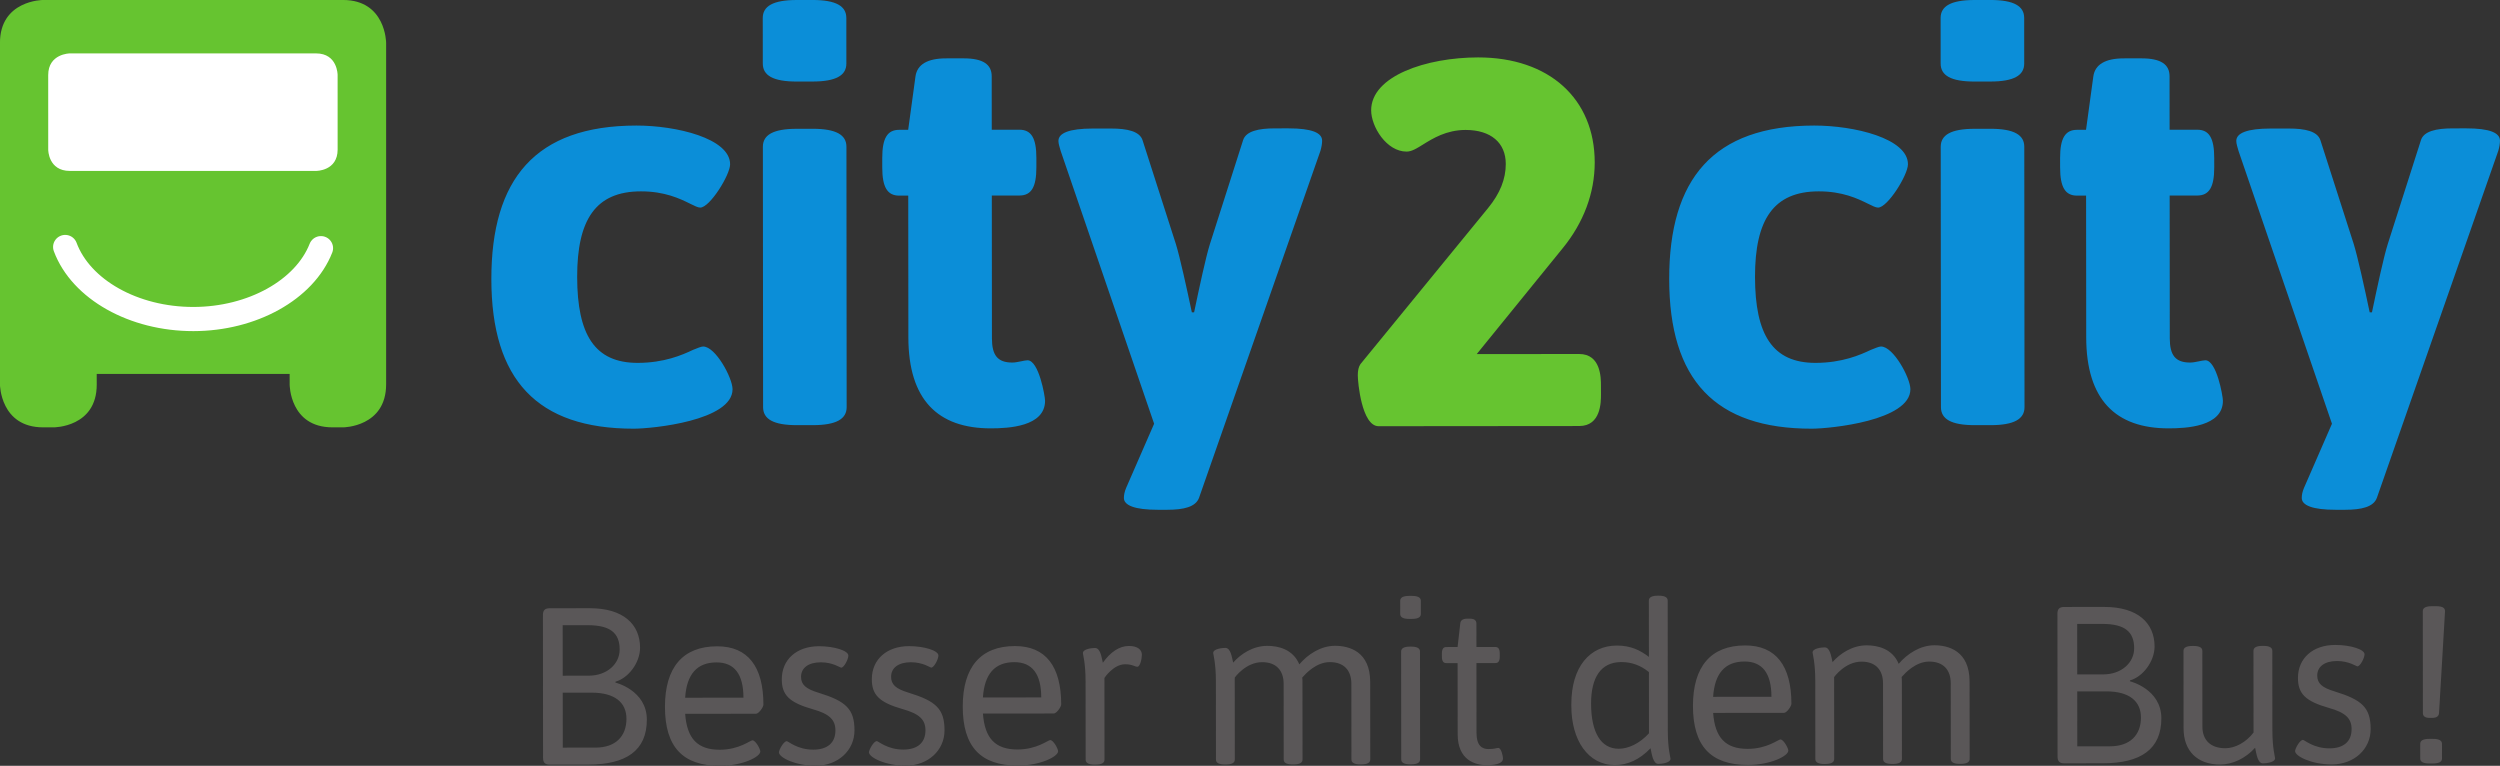
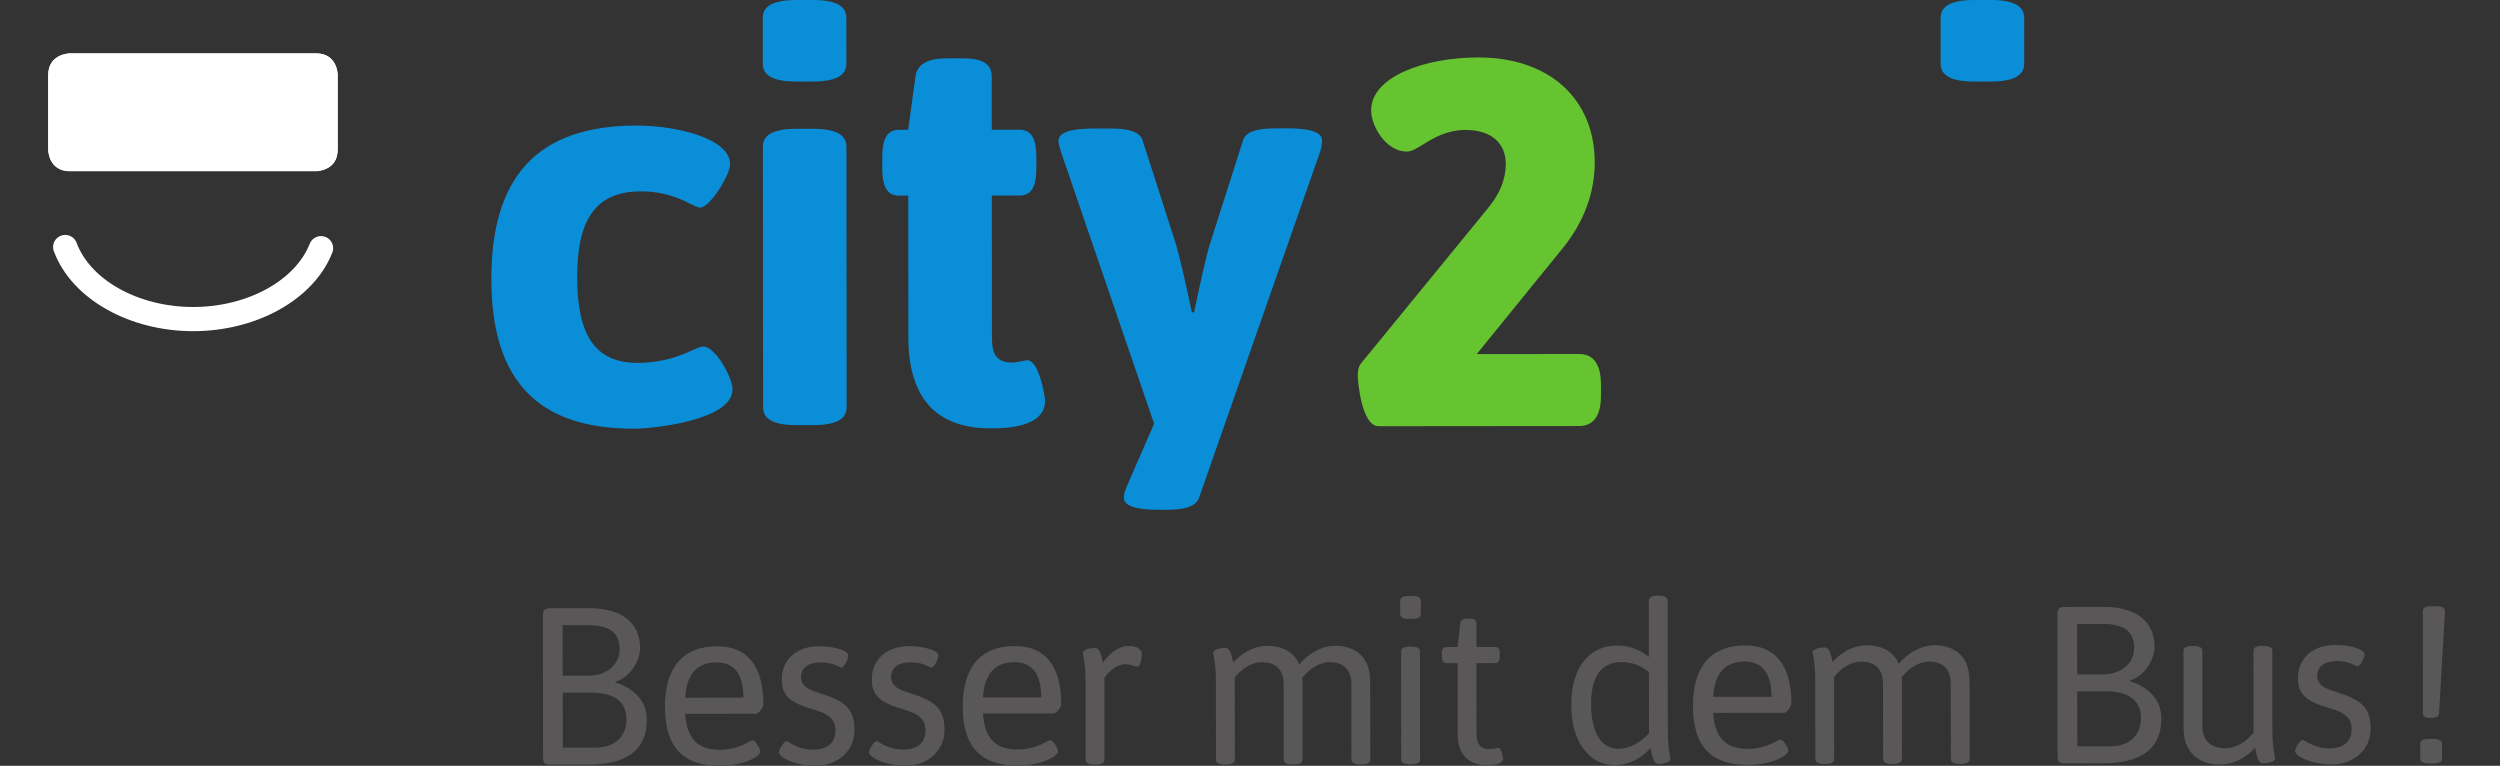
<svg xmlns="http://www.w3.org/2000/svg" version="1.1" width="1675.143" height="513.135" id="svg2" xml:space="preserve">
  <rect width="100%" height="100%" fill="#333333" stroke="none" />
  <defs id="defs6">
    <clipPath id="clipPath18">
      <path d="m 0,841.89 595.276,0 L 595.276,0 0,0 0,841.89 z" id="path20" />
    </clipPath>
    <clipPath id="clipPath26">
      <path d="m 400.081,759.11 166.847,0 0,51.314 -166.847,0 0,-51.314 z" id="path28" />
    </clipPath>
    <clipPath id="clipPath58">
      <path d="m 400.082,759.111 166.847,0 0,51.315 -166.847,0 0,-51.315 z" id="path60" />
    </clipPath>
    <clipPath id="clipPath74">
-       <path d="m 400.081,759.11 166.847,0 0,51.314 -166.847,0 0,-51.314 z" id="path76" />
-     </clipPath>
+       </clipPath>
    <clipPath id="clipPath86">
      <path d="m 400.082,759.111 166.847,0 0,51.315 -166.847,0 0,-51.315 z" id="path88" />
    </clipPath>
    <clipPath id="clipPath114">
      <path d="m 0,0 595.276,0 0,841.89 L 0,841.89 0,0 z" id="path116" />
    </clipPath>
    <clipPath id="clipPath158">
      <path d="m 0,0 595.276,0 0,841.89 L 0,841.89 0,0 z" id="path160" />
    </clipPath>
    <clipPath id="clipPath202">
      <path d="m 0,0 595.276,0 0,841.89 L 0,841.89 0,0 z" id="path204" />
    </clipPath>
    <clipPath id="clipPath246">
      <path d="m 0,0 595.276,0 0,841.89 L 0,841.89 0,0 z" id="path248" />
    </clipPath>
    <clipPath id="clipPath326">
      <path d="m 0,0 595.276,0 0,841.89 L 0,841.89 0,0 z" id="path328" />
    </clipPath>
    <clipPath id="clipPath434">
-       <path d="m 85.653,496.948 135.599,0 0,167.098 -135.599,0 0,-167.098 z" id="path436" />
-     </clipPath>
+       </clipPath>
    <clipPath id="clipPath550">
      <path d="m 139.554,558.146 5.443,-5.443 5.641,5.641 -5.442,5.443 -5.642,-5.641 z" id="path552" />
    </clipPath>
    <clipPath id="clipPath566">
      <path d="m 113.91,570.478 5.444,-5.443 5.641,5.642 -5.444,5.443 -5.641,-5.642 z" id="path568" />
    </clipPath>
    <clipPath id="clipPath578">
      <path d="m 85.653,496.948 135.599,0 0,167.098 -135.599,0 0,-167.098 z" id="path580" />
    </clipPath>
    <clipPath id="clipPath636">
      <path d="m 0,0 595.276,0 0,841.89 L 0,841.89 0,0 z" id="path638" />
    </clipPath>
    <clipPath id="clipPath660">
      <path d="m 0,0 595.276,0 0,841.89 L 0,841.89 0,0 z" id="path662" />
    </clipPath>
  </defs>
  <g transform="matrix(1.25,0,0,-1.25,-42.903,553.929)" id="g10">
    <g transform="matrix(8.032,0,0,8,-3179.157,-6040.249)" id="g12">
      <g id="g14">
        <g clip-path="url(#clipPath18)" id="g16">
          <g id="g22">
            <g clip-path="url(#clipPath26)" id="g24">
              <g transform="translate(511.485,791.716)" id="g30">
-                 <path d="m 0,0 c 0.006,-6.745 3.061,-10.021 9.506,-10.016 1.243,10e-4 6.592,0.534 6.591,2.644 -0.001,0.754 -1.133,2.863 -1.962,2.862 -0.151,0 -0.377,-0.113 -0.678,-0.226 C 12.741,-5.076 11.536,-5.605 9.765,-5.607 6.9,-5.609 5.73,-3.726 5.727,0.156 5.724,3.999 6.966,5.884 9.981,5.886 11.563,5.888 12.582,5.399 13.26,5.061 13.561,4.91 13.788,4.798 13.938,4.798 c 0.641,0 1.996,2.187 1.996,2.903 -0.002,1.733 -3.583,2.597 -6.259,2.594 C 2.931,10.29 -0.006,6.707 0,0 m 18.136,-8.576 c 0,-0.791 0.679,-1.206 2.262,-1.204 l 1.054,0 c 1.583,0.002 2.261,0.418 2.261,1.208 L 23.698,8.876 c -0.001,0.791 -0.68,1.205 -2.262,1.203 L 20.381,10.078 C 18.798,10.077 18.12,9.663 18.121,8.871 l 0.015,-17.447 z m 9.695,4.681 c 0.004,-4.183 1.965,-6.103 5.506,-6.1 1.17,10e-4 3.619,0.116 3.617,1.85 0,0.301 -0.417,2.712 -1.171,2.712 -0.226,-0.001 -0.677,-0.152 -1.016,-0.152 -0.98,-0.001 -1.358,0.488 -1.359,1.619 L 33.4,5.606 35.246,5.607 c 0.792,10e-4 1.13,0.566 1.129,1.885 l -10e-4,0.641 c -0.001,1.319 -0.339,1.884 -1.131,1.883 l -1.847,-10e-4 -0.003,3.579 c 0,0.792 -0.567,1.205 -1.884,1.204 L 30.34,14.797 C 29.097,14.796 28.419,14.382 28.306,13.59 L 27.819,10.01 27.217,10.009 C 26.426,10.008 26.087,9.443 26.088,8.124 L 26.089,7.483 C 26.09,6.164 26.429,5.599 27.22,5.6 l 0.603,0.001 0.008,-9.496 z m 16.401,-5.79 -1.866,-4.298 c -0.113,-0.264 -0.15,-0.49 -0.15,-0.678 0,-0.49 0.717,-0.791 2.262,-0.789 l 0.639,0 c 1.093,10e-4 1.884,0.19 2.111,0.794 l 8.104,23.257 c 0.076,0.264 0.112,0.49 0.112,0.679 0,0.527 -0.678,0.828 -2.261,0.827 L 52.279,10.106 C 51.186,10.105 50.357,9.916 50.169,9.313 L 47.951,2.339 C 47.689,1.51 47.238,-0.6 46.901,-2.221 l -0.151,0 c -0.34,1.62 -0.794,3.692 -1.059,4.558 l -2.229,6.97 c -0.188,0.603 -1.018,0.791 -2.11,0.789 l -1.207,0 c -1.583,-0.002 -2.299,-0.304 -2.298,-0.831 0,-0.189 0.076,-0.415 0.151,-0.678 l 6.234,-18.272 z" id="path32" style="fill:#0b8ed8;fill-opacity:1;fill-rule:nonzero;stroke:none" />
-               </g>
+                 </g>
              <g transform="translate(531.863,804.96)" id="g34">
                <path d="m 0,0 1.055,0.001 c 1.583,0.001 2.261,0.416 2.26,1.207 L 3.313,4.261 C 3.312,5.052 2.633,5.466 1.051,5.465 L -0.005,5.464 C -1.587,5.462 -2.265,5.047 -2.264,4.256 L -2.262,1.204 C -2.262,0.412 -1.583,-0.002 0,0" id="path36" style="fill:#0b8ed8;fill-opacity:1;fill-rule:nonzero;stroke:none" />
              </g>
              <g transform="translate(432.877,791.716)" id="g38">
                <path d="m 0,0 c 0.006,-6.745 3.061,-10.021 9.505,-10.016 1.243,10e-4 6.593,0.534 6.592,2.644 -0.001,0.754 -1.133,2.863 -1.962,2.862 -0.151,0 -0.377,-0.113 -0.678,-0.226 C 12.741,-5.076 11.536,-5.605 9.765,-5.607 6.9,-5.609 5.73,-3.726 5.727,0.156 5.724,3.999 6.966,5.884 9.981,5.886 11.563,5.888 12.582,5.399 13.26,5.061 13.561,4.91 13.788,4.798 13.938,4.798 c 0.642,0 1.996,2.187 1.996,2.903 -0.002,1.733 -3.583,2.597 -6.259,2.594 C 2.93,10.29 -0.006,6.707 0,0 m 18.135,-8.576 c 10e-4,-0.791 0.68,-1.206 2.263,-1.204 l 1.054,0 c 1.583,0.002 2.261,0.418 2.26,1.208 L 23.698,8.876 c -0.001,0.791 -0.68,1.205 -2.263,1.203 L 20.38,10.078 C 18.798,10.077 18.12,9.663 18.121,8.871 l 0.014,-17.447 z m 9.696,4.681 c 0.004,-4.183 1.965,-6.103 5.506,-6.1 1.17,10e-4 3.619,0.116 3.617,1.85 0,0.301 -0.417,2.712 -1.171,2.712 -0.226,-0.001 -0.677,-0.152 -1.016,-0.152 -0.98,-0.001 -1.358,0.488 -1.359,1.619 L 33.4,5.606 35.246,5.607 c 0.792,10e-4 1.129,0.566 1.128,1.885 l 0,0.641 c -0.001,1.319 -0.339,1.884 -1.132,1.883 l -1.846,-10e-4 -0.003,3.579 c -10e-4,0.792 -0.566,1.205 -1.884,1.204 L 30.34,14.797 C 29.096,14.796 28.418,14.382 28.306,13.59 L 27.819,10.01 27.217,10.009 C 26.425,10.008 26.087,9.443 26.088,8.124 l 0,-0.641 C 26.089,6.164 26.429,5.599 27.22,5.6 l 0.603,0.001 0.008,-9.496 z m 16.401,-5.79 -1.867,-4.298 c -0.112,-0.264 -0.15,-0.49 -0.15,-0.678 0,-0.49 0.718,-0.791 2.263,-0.789 l 0.639,0 c 1.093,10e-4 1.884,0.19 2.11,0.794 l 8.105,23.257 c 0.076,0.264 0.112,0.49 0.112,0.679 0,0.527 -0.679,0.828 -2.261,0.827 L 52.278,10.106 C 51.185,10.105 50.357,9.916 50.169,9.313 L 47.951,2.339 C 47.689,1.51 47.238,-0.6 46.901,-2.221 l -0.151,0 c -0.341,1.62 -0.794,3.692 -1.06,4.558 l -2.228,6.97 c -0.189,0.603 -1.018,0.791 -2.111,0.789 l -1.206,0 c -1.583,-0.002 -2.299,-0.304 -2.299,-0.831 0,-0.189 0.078,-0.415 0.152,-0.678 l 6.234,-18.272 z" id="path40" style="fill:#0b8ed8;fill-opacity:1;fill-rule:nonzero;stroke:none" />
              </g>
              <g transform="translate(453.255,804.96)" id="g42">
                <path d="m 0,0 1.055,0.001 c 1.582,0.001 2.261,0.416 2.26,1.207 L 3.313,4.261 C 3.311,5.052 2.633,5.466 1.051,5.465 L -0.005,5.464 C -1.587,5.462 -2.266,5.047 -2.265,4.256 L -2.262,1.204 C -2.262,0.412 -1.582,-0.002 0,0" id="path44" style="fill:#0b8ed8;fill-opacity:1;fill-rule:nonzero;stroke:none" />
              </g>
              <g transform="translate(505.475,786.704)" id="g46">
                <path d="m 0,0 -6.836,-0.006 5.728,7.081 c 1.407,1.722 2.149,3.717 2.147,5.767 -0.003,4.275 -3.058,7.035 -7.784,7.031 -3.461,-0.003 -7.138,-1.247 -7.136,-3.546 10e-4,-1.088 1.017,-2.765 2.366,-2.764 0.336,0 0.668,0.207 1.087,0.469 0.662,0.413 1.567,0.98 2.846,0.981 1.68,10e-4 2.684,-0.85 2.685,-2.277 0.001,-1.011 -0.383,-1.975 -1.175,-2.949 l -8.5,-10.434 -0.027,-0.035 c -0.119,-0.18 -0.175,-0.419 -0.174,-0.752 0,-0.446 0.261,-3.405 1.39,-3.404 l 13.387,0.012 c 1.454,10e-4 1.452,1.602 1.452,2.128 L 1.455,-2.126 C 1.455,-1.6 1.454,0.001 0,0" id="path48" style="fill:#66c430;fill-opacity:1;fill-rule:nonzero;stroke:none" />
              </g>
              <g transform="translate(436.327,759.639)" id="g50">
                <path d="m 0,0 c 0,-0.315 0.135,-0.449 0.449,-0.449 l 2.575,0.003 C 5.538,-0.444 6.929,0.485 6.927,2.565 6.926,4.541 4.83,5.048 4.83,5.048 l 0,0.059 C 5.698,5.348 6.476,6.382 6.475,7.385 6.473,8.957 5.35,10.033 3.119,10.031 L 0.44,10.028 c -0.314,0 -0.448,-0.135 -0.448,-0.449 L 0,0 z M 1.313,5.509 1.31,8.891 2.986,8.893 C 4.483,8.894 5.112,8.372 5.113,7.264 5.113,6.291 4.261,5.512 3.049,5.511 L 1.313,5.509 z M 1.317,0.689 1.314,4.371 3.244,4.373 C 4.786,4.374 5.565,3.716 5.566,2.624 5.567,1.441 4.834,0.692 3.502,0.691 L 1.317,0.689 z m 6.819,2.73 c 0.003,-2.679 1.186,-3.95 3.67,-3.948 1.512,0.001 2.694,0.602 2.694,0.96 0,0.165 -0.315,0.749 -0.525,0.749 -0.149,0 -0.882,-0.631 -2.184,-0.632 C 10.309,0.547 9.604,1.295 9.484,2.956 l 4.73,0.004 c 0.179,0 0.493,0.434 0.493,0.615 C 14.705,6.119 13.671,7.48 11.62,7.479 9.33,7.477 8.134,6.068 8.136,3.419 m 1.347,0.615 c 0.103,1.572 0.791,2.365 2.093,2.366 1.197,10e-4 1.797,-0.791 1.799,-2.362 L 9.483,4.034 z m 6.26,-3.661 c 0,-0.345 1.093,-0.898 2.455,-0.896 1.481,0.001 2.588,1.02 2.587,2.367 -0.002,1.437 -0.571,1.96 -2.412,2.527 -0.838,0.255 -1.153,0.538 -1.154,1.063 0,0.597 0.493,0.971 1.317,0.972 0.808,0.001 1.288,-0.358 1.362,-0.358 0.195,0 0.478,0.57 0.478,0.81 0,0.329 -0.943,0.627 -1.96,0.626 C 16.934,7.483 15.931,6.6 15.933,5.267 15.933,4.219 16.428,3.711 18,3.263 19.123,2.95 19.512,2.546 19.513,1.843 19.514,1.02 18.99,0.554 18.032,0.554 16.969,0.553 16.37,1.121 16.265,1.121 16.056,1.12 15.742,0.537 15.743,0.373 m 6.008,0.005 c 10e-4,-0.345 1.094,-0.897 2.456,-0.896 1.482,0.001 2.588,1.02 2.587,2.367 -0.001,1.437 -0.57,1.961 -2.412,2.527 -0.838,0.255 -1.153,0.539 -1.153,1.063 -10e-4,0.597 0.493,0.971 1.317,0.972 0.808,0.001 1.287,-0.358 1.361,-0.358 0.195,0.001 0.479,0.57 0.479,0.81 0,0.329 -0.943,0.627 -1.961,0.627 C 22.943,7.488 21.941,6.605 21.942,5.272 21.943,4.224 22.437,3.716 24.01,3.268 25.132,2.954 25.521,2.552 25.522,1.848 25.523,1.025 25,0.56 24.041,0.559 22.979,0.558 22.38,1.126 22.275,1.126 c -0.21,0 -0.524,-0.584 -0.524,-0.748 m 6.259,3.059 c 0.002,-2.68 1.186,-3.951 3.671,-3.949 1.511,0.002 2.693,0.601 2.693,0.961 0,0.164 -0.315,0.747 -0.524,0.747 -0.15,0 -0.883,-0.63 -2.185,-0.631 -1.482,-0.001 -2.187,0.747 -2.308,2.408 l 4.73,0.004 c 0.18,0.001 0.494,0.435 0.494,0.615 C 34.578,6.136 33.545,7.497 31.494,7.495 29.204,7.494 28.008,6.086 28.01,3.437 m 1.346,0.613 c 0.104,1.573 0.792,2.366 2.093,2.367 1.198,0.001 1.798,-0.791 1.8,-2.363 L 29.356,4.05 z m 6.857,-4.169 c 10e-4,-0.209 0.18,-0.329 0.6,-0.329 l 0.059,0 c 0.419,0.001 0.599,0.121 0.598,0.33 l -0.004,5.479 c 0,0 0.598,0.913 1.376,0.914 0.51,0 0.629,-0.165 0.824,-0.165 0.179,0 0.299,0.525 0.298,0.809 0,0.33 -0.284,0.583 -0.868,0.582 -0.629,0 -1.227,-0.404 -1.736,-1.123 -0.09,0.388 -0.165,0.987 -0.525,0.987 -0.194,0 -0.807,-0.06 -0.807,-0.344 0,-0.075 0.179,-0.659 0.18,-1.887 l 0.005,-5.253 z m 8.696,0.007 c 0,-0.209 0.18,-0.329 0.599,-0.328 l 0.06,0 c 0.419,0 0.599,0.12 0.599,0.329 l -0.005,5.493 c 0,0 0.732,1.034 1.825,1.034 0.958,10e-4 1.438,-0.567 1.439,-1.45 l 0.004,-5.074 c 0,-0.209 0.179,-0.329 0.599,-0.328 l 0.059,0 c 0.42,0 0.599,0.12 0.599,0.329 l -0.005,5.18 c 0,0.104 0,0.209 -0.015,0.313 0.225,0.255 0.928,1.034 1.84,1.034 0.959,0.001 1.438,-0.567 1.439,-1.45 l 0.004,-5.074 c 0,-0.209 0.179,-0.329 0.599,-0.328 l 0.06,0 c 0.419,0 0.598,0.12 0.598,0.329 L 55.203,5.091 C 55.201,7.127 53.809,7.514 52.85,7.513 51.908,7.512 51.039,6.943 50.472,6.269 50.052,7.286 49.063,7.51 48.33,7.509 47.372,7.508 46.55,6.955 46.057,6.385 c -0.091,0.389 -0.166,0.988 -0.525,0.987 -0.195,0 -0.808,-0.059 -0.808,-0.344 0,-0.075 0.18,-0.659 0.181,-1.886 l 0.004,-5.254 z m 12.896,9.426 0.18,10e-4 c 0.418,0 0.598,0.119 0.598,0.329 l -10e-4,0.883 c 0,0.211 -0.18,0.329 -0.598,0.329 l -0.18,0 c -0.419,0 -0.599,-0.119 -0.599,-0.33 l 0.001,-0.884 c 0,-0.209 0.18,-0.328 0.599,-0.328 m -0.531,-9.415 c 0,-0.209 0.18,-0.329 0.6,-0.328 l 0.059,0 c 0.419,0 0.599,0.12 0.599,0.329 l -0.006,7.23 c 0,0.21 -0.181,0.328 -0.599,0.328 l -0.061,0 c -0.418,0 -0.599,-0.119 -0.599,-0.33 l 0.007,-7.229 z m 3.767,1.68 c 0.001,-1.736 1.184,-2.064 1.931,-2.064 0.405,0.001 1.093,0.046 1.093,0.449 0,0.121 -0.106,0.705 -0.315,0.705 -0.135,0 -0.21,-0.076 -0.644,-0.076 C 62.672,0.592 62.298,0.802 62.297,1.7 l -0.004,4.654 1.257,0.001 c 0.211,10e-4 0.3,0.136 0.3,0.45 l -0.001,0.179 c 0,0.314 -0.089,0.449 -0.299,0.449 L 62.293,7.432 62.291,9.004 c 0,0.209 -0.135,0.329 -0.449,0.328 l -0.15,0 c -0.315,0 -0.464,-0.12 -0.479,-0.329 L 61.035,7.431 60.287,7.43 c -0.21,0 -0.3,-0.135 -0.3,-0.449 l 10e-4,-0.18 c 0,-0.314 0.09,-0.449 0.3,-0.448 l 0.748,0 0.005,-4.774 z m 10.493,-2.057 c 0.853,0.001 1.646,0.36 2.378,1.125 0.091,-0.419 0.167,-1.048 0.526,-1.048 0.194,0.001 0.808,0.062 0.808,0.345 -10e-4,0.077 -0.181,0.659 -0.182,1.886 l -0.007,8.711 c 0,0.211 -0.18,0.33 -0.599,0.329 l -0.059,0 c -0.42,0 -0.599,-0.119 -0.599,-0.33 L 73.804,6.768 C 73.219,7.217 72.589,7.53 71.662,7.529 69.88,7.528 68.625,6.12 68.627,3.606 l 0,-0.135 c 0.002,-2.275 1.111,-3.951 2.907,-3.949 m 0.254,1.092 c -1.183,-0.001 -1.842,1.092 -1.844,3.023 -0.001,1.781 0.671,2.755 1.958,2.785 l 0.09,0 C 72.635,6.423 73.265,6.2 73.805,5.75 L 73.808,1.649 C 73.195,0.975 72.446,0.615 71.788,0.614 m 4.955,2.864 c 0.003,-2.679 1.187,-3.951 3.671,-3.948 1.512,0.001 2.694,0.601 2.694,0.96 -0.001,0.165 -0.316,0.749 -0.526,0.748 -0.149,0 -0.882,-0.63 -2.184,-0.631 -1.481,-0.001 -2.186,0.747 -2.308,2.409 l 4.731,0.004 c 0.18,0 0.493,0.434 0.493,0.614 -0.002,2.544 -1.037,3.905 -3.087,3.903 -2.29,-0.002 -3.486,-1.41 -3.484,-4.059 m 1.346,0.615 c 0.104,1.571 0.792,2.366 2.094,2.367 1.198,0.001 1.797,-0.793 1.798,-2.364 L 78.089,4.093 z m 6.822,-4.17 c 0,-0.209 0.181,-0.33 0.599,-0.33 l 0.061,10e-4 c 0.418,0 0.598,0.121 0.598,0.33 l -0.005,5.493 c 0,0 0.732,1.034 1.825,1.035 0.958,0 1.438,-0.569 1.439,-1.451 l 0.004,-5.074 c 0,-0.209 0.179,-0.33 0.599,-0.33 l 0.06,0 c 0.419,0.001 0.598,0.122 0.598,0.331 l -0.004,5.179 c -0.001,0.104 -0.001,0.209 -0.015,0.314 0.224,0.254 0.926,1.034 1.839,1.035 0.958,0 1.438,-0.569 1.438,-1.451 l 0.005,-5.074 c 0,-0.209 0.18,-0.33 0.599,-0.33 l 0.059,0 c 0.42,0.001 0.6,0.122 0.6,0.331 L 95.204,5.125 C 95.202,7.161 93.81,7.549 92.852,7.548 91.91,7.547 91.042,6.978 90.474,6.304 c -0.42,1.017 -1.409,1.241 -2.142,1.24 -0.957,-10e-4 -1.78,-0.556 -2.274,-1.125 -0.089,0.389 -0.166,0.988 -0.524,0.988 -0.195,0 -0.808,-0.06 -0.808,-0.345 0,-0.075 0.179,-0.659 0.181,-1.887 l 0.004,-5.252 z m 16.165,0.163 c 0.001,-0.314 0.135,-0.448 0.449,-0.448 l 2.575,0.003 c 2.515,0.002 3.905,0.93 3.904,3.011 -0.002,1.976 -2.097,2.483 -2.097,2.483 l 0,0.059 c 0.867,0.241 1.644,1.275 1.644,2.277 -0.002,1.571 -1.125,2.648 -3.355,2.646 l -2.68,-0.002 c -0.314,0 -0.448,-0.135 -0.448,-0.45 l 0.008,-9.579 z m 1.313,5.509 -0.003,3.383 1.677,10e-4 c 1.496,0.001 2.125,-0.522 2.126,-1.63 0.001,-0.972 -0.852,-1.752 -2.064,-1.753 l -1.736,-0.001 z m 0.004,-4.819 -0.003,3.682 1.93,10e-4 c 1.542,0.002 2.321,-0.656 2.322,-1.748 0.001,-1.183 -0.732,-1.932 -2.064,-1.933 l -2.185,-0.002 z m 7.093,1.204 c 10e-4,-1.513 0.915,-2.424 2.442,-2.423 0.838,0.001 1.705,0.42 2.333,1.125 0.091,-0.42 0.166,-1.047 0.524,-1.047 0.196,0 0.81,0.06 0.809,0.344 0,0.076 -0.18,0.658 -0.181,1.885 l -0.004,5.314 c 0,0.21 -0.181,0.329 -0.6,0.328 l -0.059,0 c -0.42,0 -0.599,-0.119 -0.599,-0.329 L 114.156,1.7 c -0.493,-0.646 -1.211,-1.05 -1.885,-1.051 -0.973,-0.001 -1.528,0.539 -1.528,1.451 l -0.004,5.074 c 0,0.21 -0.181,0.329 -0.6,0.328 l -0.059,0 c -0.419,0 -0.599,-0.119 -0.599,-0.329 l 0.005,-5.193 z m 7.443,-1.521 c 0,-0.344 1.094,-0.897 2.455,-0.896 1.482,0.002 2.589,1.021 2.588,2.367 -10e-4,1.438 -0.57,1.961 -2.411,2.527 -0.839,0.254 -1.153,0.539 -1.154,1.062 0,0.599 0.492,0.973 1.316,0.974 0.808,10e-4 1.287,-0.358 1.363,-0.358 0.194,0 0.478,0.569 0.478,0.809 0,0.33 -0.944,0.627 -1.961,0.626 -1.482,-0.001 -2.484,-0.884 -2.483,-2.216 10e-4,-1.048 0.495,-1.556 2.068,-2.005 1.122,-0.313 1.512,-0.716 1.512,-1.42 10e-4,-0.823 -0.523,-1.288 -1.481,-1.289 -1.062,-0.001 -1.662,0.568 -1.766,0.568 -0.21,-10e-4 -0.524,-0.584 -0.524,-0.749 m 8.978,2.223 0.167,10e-4 c 0.313,0 0.447,0.119 0.462,0.329 l 0.399,6.825 c 0,0.21 -0.165,0.329 -0.585,0.329 l -0.298,0 c -0.42,-0.001 -0.6,-0.12 -0.6,-0.33 l 0.006,-6.825 c 0.001,-0.209 0.135,-0.329 0.449,-0.329 m -0.626,-2.724 c 0,-0.21 0.18,-0.329 0.599,-0.329 l 0.255,0 c 0.419,0.001 0.598,0.12 0.598,0.33 l -0.001,0.987 c -0.001,0.21 -0.179,0.33 -0.598,0.329 l -0.255,0 c -0.419,0 -0.599,-0.12 -0.599,-0.33 l 0.001,-0.987 z" id="path52" style="fill:#5a5758;fill-opacity:1;fill-rule:nonzero;stroke:none" />
              </g>
            </g>
          </g>
          <g id="g54">
            <g clip-path="url(#clipPath58)" id="g56">
              <g transform="translate(404.743,806.846)" id="g62">
                <path d="m 0,0 c 0,0 -1.44,-0.015 -1.439,-1.455 l 0,-5.005 c 0,0 0.005,-1.44 1.446,-1.439 l 16.439,0 c 0,0 1.437,0.016 1.435,1.455 l 0,5.006 c 0,0 -0.001,1.44 -1.442,1.438 L 0,0 z" id="path64" style="fill:#ffffff;fill-opacity:1;fill-rule:nonzero;stroke:none" />
              </g>
              <g transform="translate(404.437,793.873)" id="g66">
                <path d="m 0,0 c 1.055,-2.846 4.574,-4.832 8.558,-4.829 3.922,0.004 7.423,1.957 8.514,4.75" id="path68" style="fill:none;stroke:#ffffff;stroke-width:1.62;stroke-linecap:round;stroke-linejoin:miter;stroke-miterlimit:4;stroke-opacity:1;stroke-dasharray:none" />
              </g>
            </g>
          </g>
          <g id="g70">
            <g clip-path="url(#clipPath74)" id="g72">
              <g transform="translate(425.854,784.653)" id="g78">
                <path d="m 0,0 0,22.913 c 0,0 -0.022,2.862 -2.883,2.859 l -20.03,0 c 0,0 -2.862,-0.019 -2.859,-2.881 l 0,-22.891 c 0,0 0.022,-2.866 2.884,-2.864 l 0.714,0 c 0,0 2.863,10e-4 2.86,2.864 l -0.001,0.716 12.876,0 L -6.438,0 c 0,0 0.003,-2.866 2.864,-2.864 l 0.715,0 c 0,0 2.861,0.02 2.859,2.882" id="path80" style="fill:#66c430;fill-opacity:1;fill-rule:nonzero;stroke:none" />
              </g>
            </g>
          </g>
          <g id="g82">
            <g clip-path="url(#clipPath86)" id="g84">
              <g transform="translate(404.741,806.846)" id="g90">
                <path d="m 0,0 c 0,0 -1.44,-0.015 -1.439,-1.455 l 0.001,-5.005 c 0,0 0.005,-1.416 1.445,-1.415 l 16.435,0 c 0,0 1.436,-0.008 1.435,1.432 l -10e-4,5.004 c 0,0 -0.001,1.44 -1.441,1.439 L 0,0 z" id="path92" style="fill:#ffffff;fill-opacity:1;fill-rule:nonzero;stroke:none" />
              </g>
              <g transform="translate(404.436,793.875)" id="g94">
-                 <path d="m 0,0 c 1.055,-2.846 4.573,-4.832 8.555,-4.828 3.922,0.003 7.422,1.956 8.513,4.749" id="path96" style="fill:none;stroke:#ffffff;stroke-width:1.619;stroke-linecap:round;stroke-linejoin:miter;stroke-miterlimit:4;stroke-opacity:1;stroke-dasharray:none" />
-               </g>
+                 </g>
            </g>
          </g>
        </g>
      </g>
    </g>
  </g>
</svg>